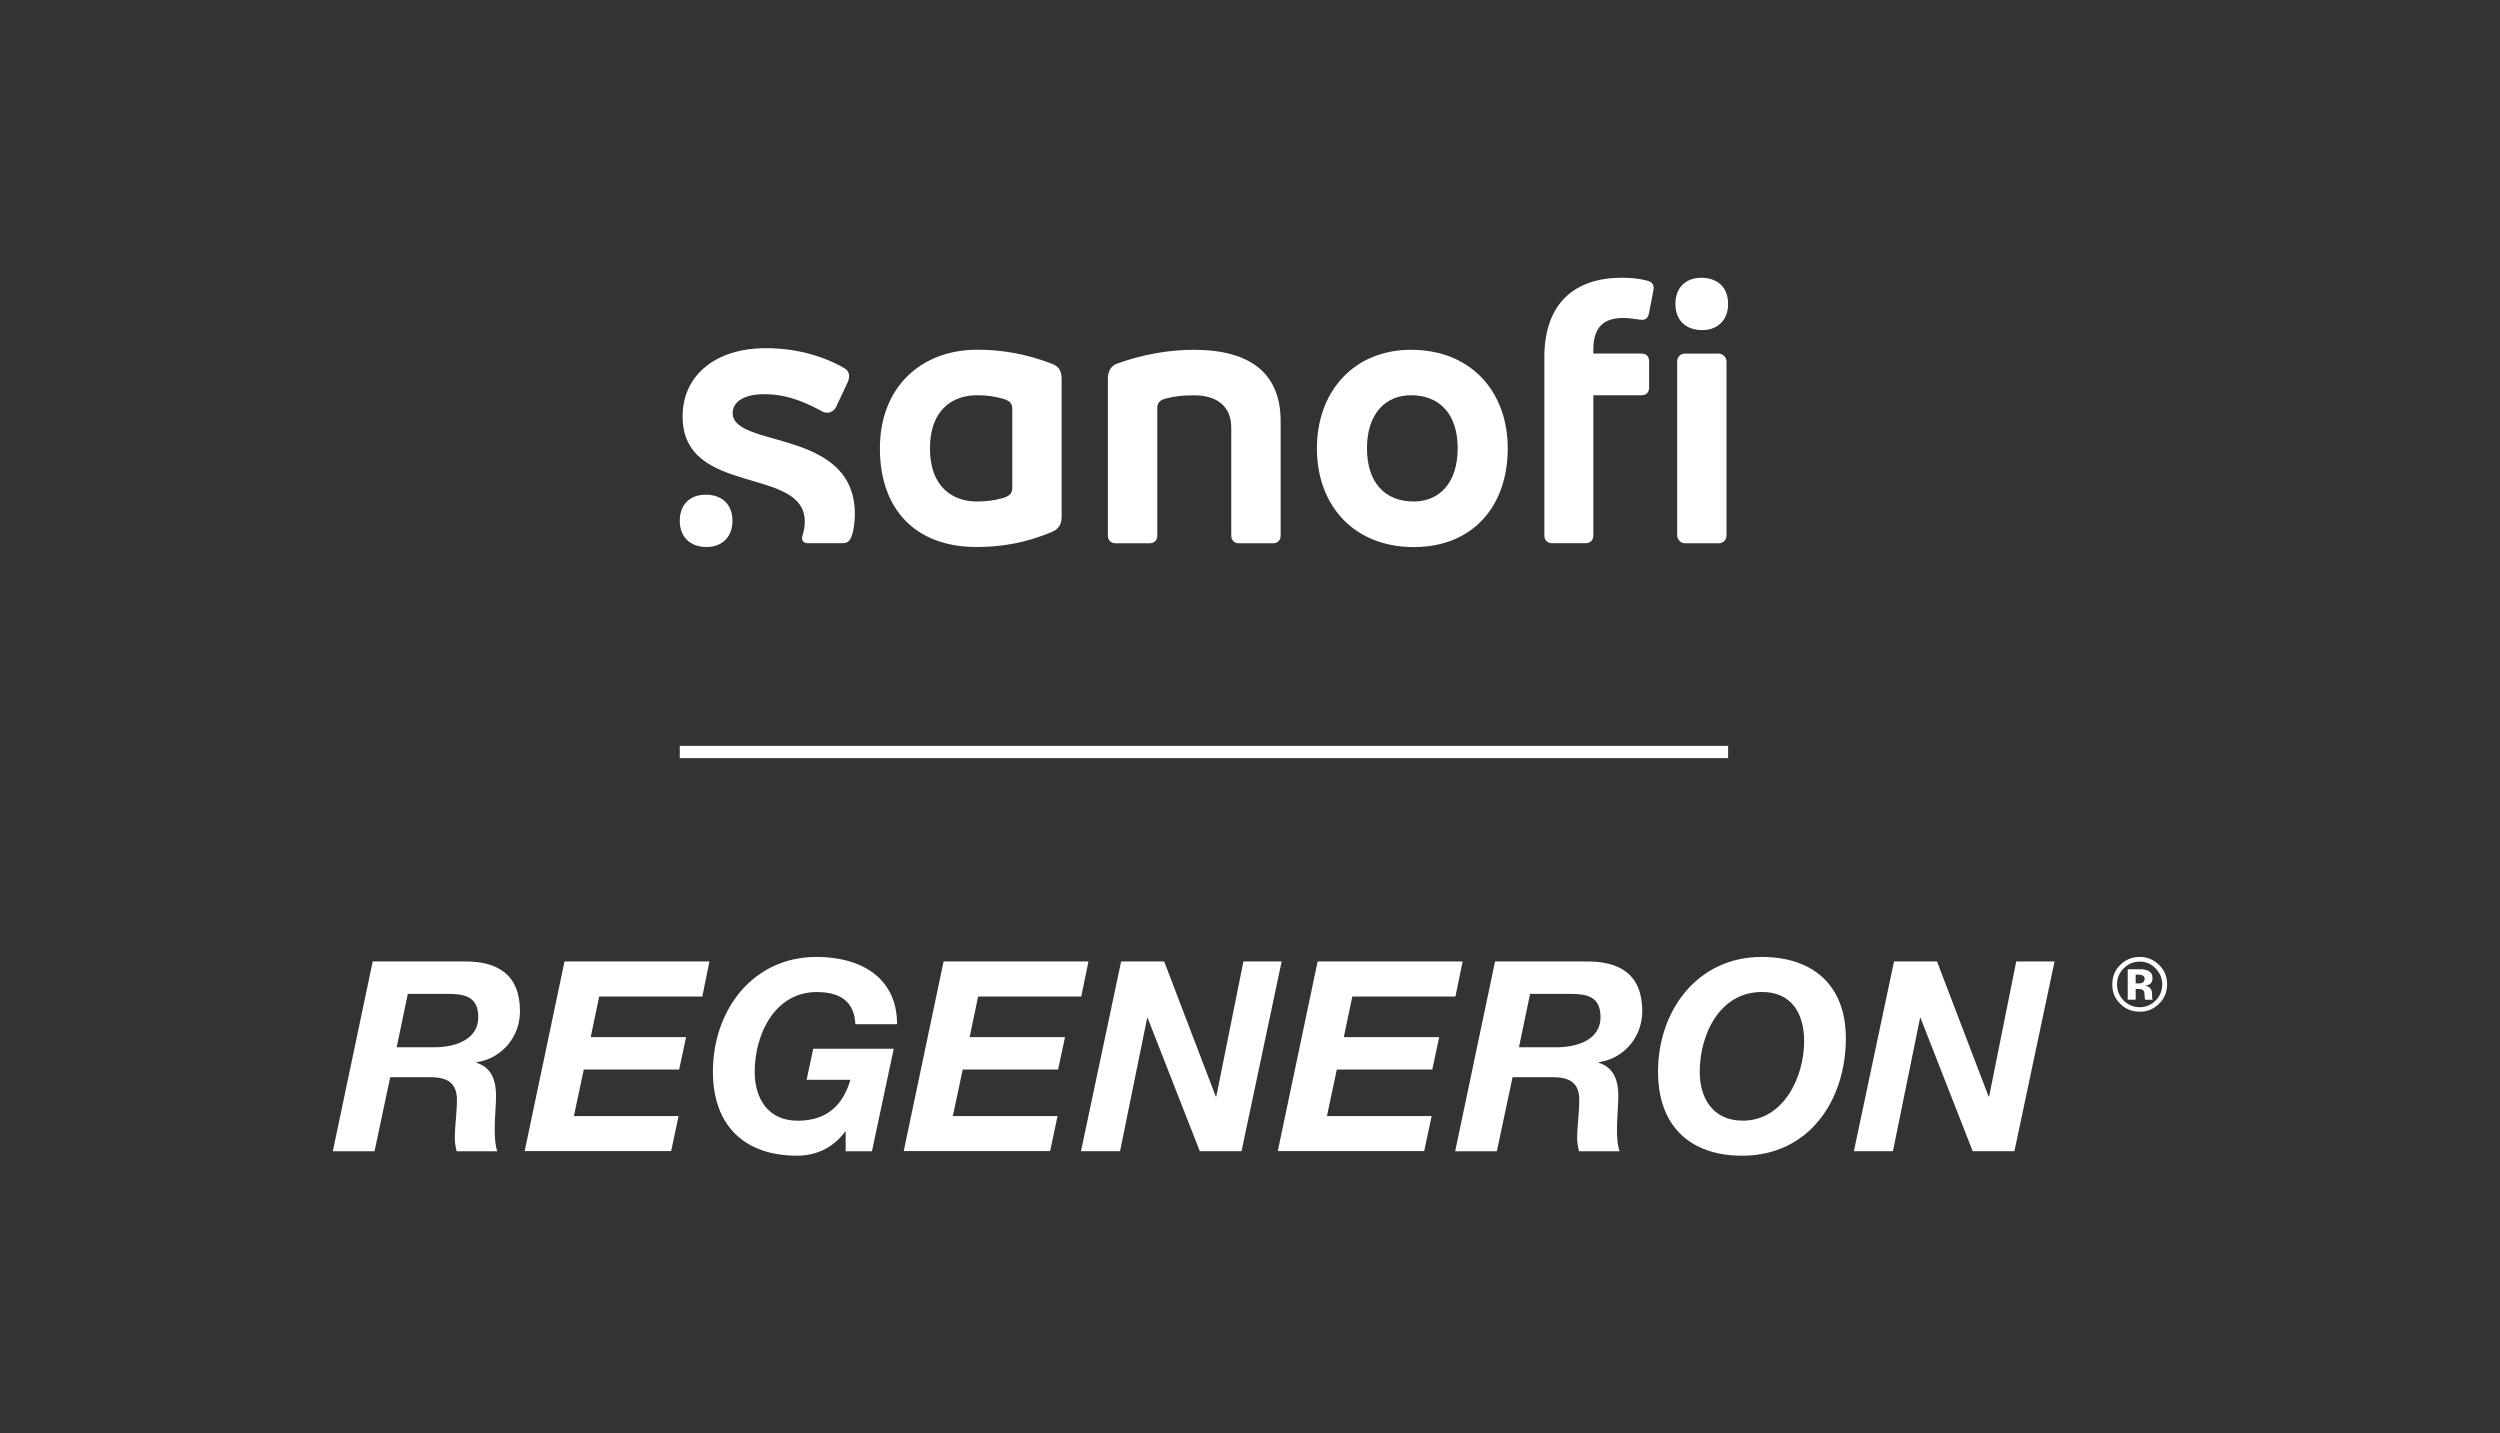
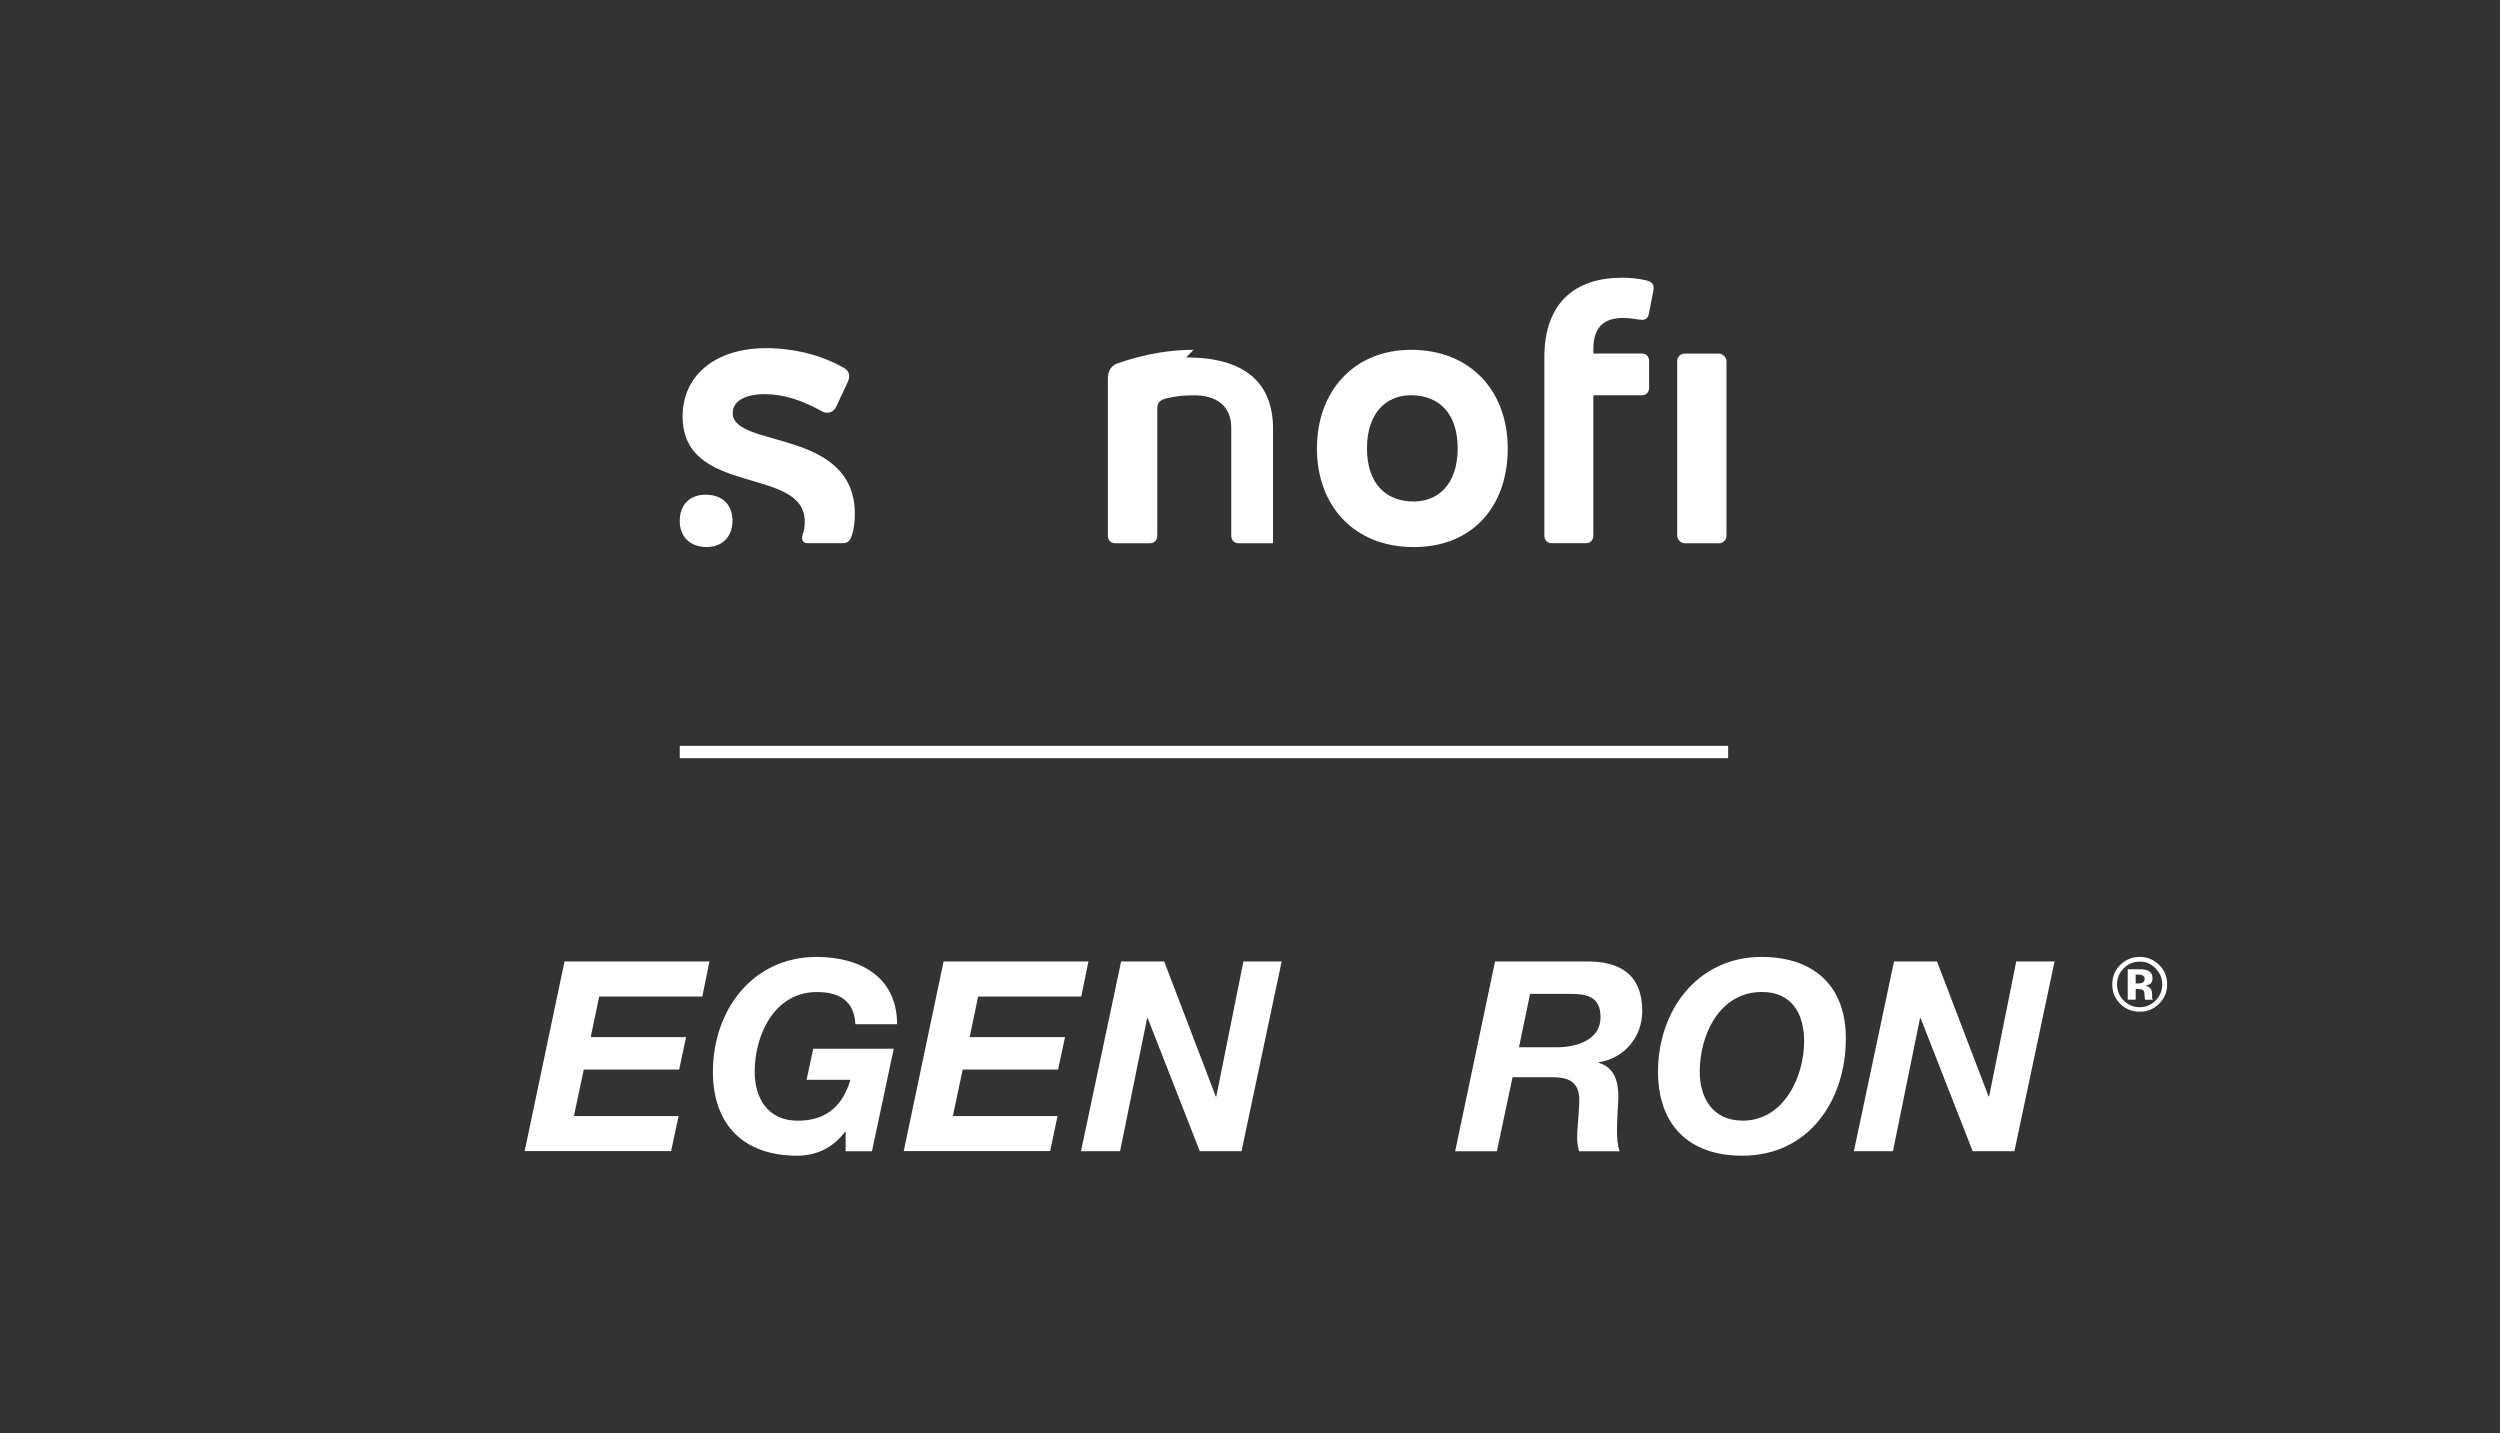
<svg xmlns="http://www.w3.org/2000/svg" id="e855aa65-7bb8-4572-b6a5-77daf301d9e8" viewBox="0 0 368 211">
  <rect x="0" y="0" width="368" height="211" fill="#333333" stroke="none" />
  <defs>
    <style>
      .cls-1 {
        fill-rule: evenodd;
      }

      .cls-1, .cls-2 {
        fill: #fff;
      }
    </style>
  </defs>
  <g>
-     <path class="cls-2" d="M154.87,53.55c-3.69-1.4-7.15-2.07-11-2.07-8.43,0-14.35,5.64-14.35,14.52s5.14,14.52,14.24,14.52c3.69,0,7.26-.61,11.11-2.23.89-.39,1.4-1.01,1.4-2.23v-20.27c0-1.28-.5-1.9-1.4-2.23ZM149.01,71.81c0,.84-.45,1.23-1.4,1.51-1.23.34-2.29.5-3.8.5-3.57,0-6.92-2.12-6.92-7.82s3.35-7.82,6.92-7.82c1.51,0,2.57.17,3.8.5.95.28,1.4.67,1.4,1.51v11.61Z" />
    <path class="cls-2" d="M107.85,60.81c0-1.71,1.73-2.79,4.69-2.79s5.58.95,8.43,2.51c.28.17.56.22.84.22.5,0,.98-.32,1.23-.78l1.73-3.69c.16-.34.22-.67.22-.95,0-.45-.23-.86-.67-1.12-3.46-2.01-7.59-2.96-11.56-2.96-7.48,0-12.28,4.02-12.28,10.05,0,11.84,17.98,7.26,17.98,15.47,0,.84-.11,1.34-.34,2.07-.03.11-.06.22-.06.34,0,.45.28.78.84.78h5.03c.84,0,1.17-.28,1.45-1.12.34-.95.45-2.23.45-3.18,0-12.68-17.98-9.62-17.98-14.85Z" />
-     <path class="cls-2" d="M175.7,51.49c-3.29,0-7.15.56-11.22,2.01-.78.28-1.4.95-1.4,2.23v23.12c0,.67.45,1.12,1.12,1.12h5.03c.67,0,1.12-.45,1.12-1.12v-18.76c0-.84.45-1.23,1.34-1.45,1.45-.34,2.4-.45,4.13-.45,3.02,0,5.42,1.4,5.42,4.75v15.91c0,.67.45,1.12,1.12,1.12h5.03c.67,0,1.12-.45,1.12-1.12v-16.86c0-6.81-4.19-10.5-12.79-10.5Z" />
+     <path class="cls-2" d="M175.7,51.49c-3.29,0-7.15.56-11.22,2.01-.78.28-1.4.95-1.4,2.23v23.12c0,.67.45,1.12,1.12,1.12h5.03c.67,0,1.12-.45,1.12-1.12v-18.76c0-.84.45-1.23,1.34-1.45,1.45-.34,2.4-.45,4.13-.45,3.02,0,5.42,1.4,5.42,4.75v15.91c0,.67.45,1.12,1.12,1.12h5.03v-16.86c0-6.81-4.19-10.5-12.79-10.5Z" />
    <path class="cls-2" d="M207.7,51.49c-8.38,0-13.85,6.09-13.85,14.52s5.47,14.52,14.24,14.52,13.85-6.09,13.85-14.52-5.47-14.52-14.24-14.52ZM208.09,73.82c-4.13,0-6.87-2.68-6.87-7.82s2.74-7.82,6.48-7.82c4.13,0,6.87,2.68,6.87,7.82s-2.74,7.82-6.48,7.82Z" />
    <rect class="cls-2" x="246.88" y="52.05" width="7.26" height="27.92" rx="1.12" ry="1.12" />
    <path class="cls-2" d="M242.3,41.27c-1.12-.28-2.33-.39-3.52-.39-6.92,0-11.45,3.68-11.45,11.72v26.24c0,.67.45,1.12,1.12,1.12h4.97c.67,0,1.12-.45,1.12-1.12v-20.66h7.09c.73,0,1.12-.45,1.12-1.12v-3.85c0-.73-.39-1.17-1.12-1.17h-7.09v-.61c0-3.07,1.34-4.63,4.41-4.63,1.12,0,2.32.28,2.74.28.67,0,.95-.39,1.06-1.06l.56-2.9c.05-.26.11-.48.11-.73,0-.62-.34-.95-1.12-1.12Z" />
    <path class="cls-2" d="M103.86,72.82c-2.29,0-3.8,1.45-3.8,3.85,0,2.35,1.51,3.85,3.96,3.85,2.29,0,3.8-1.51,3.8-3.85,0-2.4-1.51-3.85-3.96-3.85Z" />
-     <path class="cls-2" d="M250.42,40.89c-2.29,0-3.8,1.45-3.8,3.85s1.51,3.85,3.96,3.85c2.29,0,3.8-1.51,3.8-3.85,0-2.4-1.51-3.85-3.96-3.85Z" />
  </g>
  <g>
-     <path class="cls-2" d="M54.87,141.53h13.34c5.04-.08,8.33,1.92,8.33,7.32,0,3.79-2.66,6.96-6.41,7.51v.08c2.31.7,2.89,2.74,2.89,4.93,0,1.25-.2,3.13-.2,4.85,0,1.25.08,2.43.39,3.25h-5.99c-.16-.66-.27-1.25-.27-1.88,0-1.88.31-3.8.31-5.67,0-2.7-1.6-3.36-4.03-3.36h-5.79l-2.31,10.91h-6.14l5.87-27.93ZM58.39,154.16h5.67c3.25-.04,6.34-1.29,6.34-4.42s-2.11-3.44-4.54-3.44h-5.83l-1.64,7.86Z" />
    <path class="cls-2" d="M83.11,141.53h21.32l-1.05,5.16h-15.18l-1.25,5.98h14.04l-1.02,4.77h-14.04l-1.45,6.84h15.41l-1.1,5.16h-21.56l5.87-27.93Z" />
    <path class="cls-2" d="M124.46,166.6h-.08c-1.84,2.5-4.46,3.52-7.04,3.52-7.82,0-12.4-4.5-12.4-12.36,0-9.04,5.83-16.9,15.26-16.9,6.53,0,11.85,3.05,11.85,9.9h-6.14c-.16-3.36-2.27-4.73-5.67-4.73-6.3,0-9.15,6.38-9.15,11.74,0,3.83,1.88,7.2,6.34,7.2s6.69-2.47,7.75-6.02h-6.45l.98-4.58h11.85l-3.21,15.1h-3.87v-2.86Z" />
    <path class="cls-2" d="M138.9,141.53h21.32l-1.06,5.16h-15.18l-1.25,5.98h14.04l-1.02,4.77h-14.04l-1.45,6.84h15.41l-1.09,5.16h-21.55l5.87-27.93Z" />
    <path class="cls-2" d="M165.03,141.53h6.34l7.59,19.87h.08l3.99-19.87h5.63l-5.91,27.93h-6.14l-7.67-19.6h-.08l-3.99,19.6h-5.75l5.91-27.93Z" />
-     <path class="cls-2" d="M193.98,141.53h21.32l-1.06,5.16h-15.18l-1.25,5.98h14.04l-1.02,4.77h-14.05l-1.45,6.84h15.41l-1.1,5.16h-21.55l5.87-27.93Z" />
    <path class="cls-2" d="M220.07,141.53h13.34c5.05-.08,8.33,1.92,8.33,7.32,0,3.79-2.66,6.96-6.41,7.51v.08c2.31.7,2.89,2.74,2.89,4.93,0,1.25-.2,3.13-.2,4.85,0,1.25.08,2.43.39,3.25h-5.98c-.16-.66-.27-1.25-.27-1.88,0-1.88.31-3.8.31-5.67,0-2.7-1.6-3.36-4.03-3.36h-5.79l-2.31,10.91h-6.14l5.87-27.93ZM223.59,154.16h5.67c3.25-.04,6.34-1.29,6.34-4.42s-2.11-3.44-4.54-3.44h-5.83l-1.64,7.86Z" />
    <path class="cls-2" d="M259.31,140.86c7.55,0,12.4,4.15,12.4,11.97,0,9.19-5.47,17.29-15.25,17.29-7.82,0-12.4-4.5-12.4-12.36,0-9.04,5.83-16.9,15.26-16.9ZM256.53,164.96c6.02,0,9.04-6.42,9.04-11.7,0-3.91-1.72-7.24-6.22-7.24-6.3,0-9.15,6.38-9.15,11.74,0,3.83,1.88,7.2,6.34,7.2Z" />
    <path class="cls-2" d="M278.79,141.53h6.34l7.59,19.87h.08l3.99-19.87h5.64l-5.91,27.93h-6.14l-7.67-19.6h-.08l-3.99,19.6h-5.75l5.91-27.93Z" />
  </g>
  <path class="cls-1" d="M317.82,142.04c-.79-.79-1.74-1.18-2.85-1.18s-1.99.36-2.78,1.09c-.84.78-1.26,1.76-1.26,2.94s.39,2.09,1.17,2.87c.78.78,1.73,1.16,2.87,1.16s2.04-.38,2.82-1.14c.81-.78,1.21-1.75,1.21-2.9s-.39-2.06-1.18-2.85ZM317.31,147.27c-.65.66-1.43.99-2.35.99s-1.7-.33-2.35-.98c-.65-.65-.98-1.45-.98-2.38s.32-1.68.96-2.34c.65-.67,1.44-1.01,2.37-1.01s1.7.33,2.35,1.01c.65.66.97,1.44.97,2.34s-.32,1.72-.97,2.38ZM316.79,146.88s0-.09,0-.13v-.4c0-.46-.13-.79-.39-1-.14-.11-.35-.2-.64-.26.31-.03.57-.13.78-.3.21-.17.31-.44.31-.81,0-.49-.2-.85-.6-1.07-.23-.13-.53-.2-.88-.23-.06,0-.37,0-.92,0-.55,0-.97,0-1.25,0v4.47h1.17v-1.58h.25l.26.02c.18.01.31.03.4.07.16.06.27.17.33.33.04.1.06.28.07.55.01.27.04.48.07.62h1.12l-.04-.13s-.03-.09-.03-.13ZM315.46,144.59c-.15.11-.37.17-.64.17h-.45v-1.3h.28c.29,0,.52.03.68.09.24.1.36.26.36.51s-.08.42-.23.53Z" />
  <rect class="cls-2" x="176.32" y="33.53" width="1.81" height="154.32" transform="translate(66.53 287.92) rotate(-90)" />
</svg>